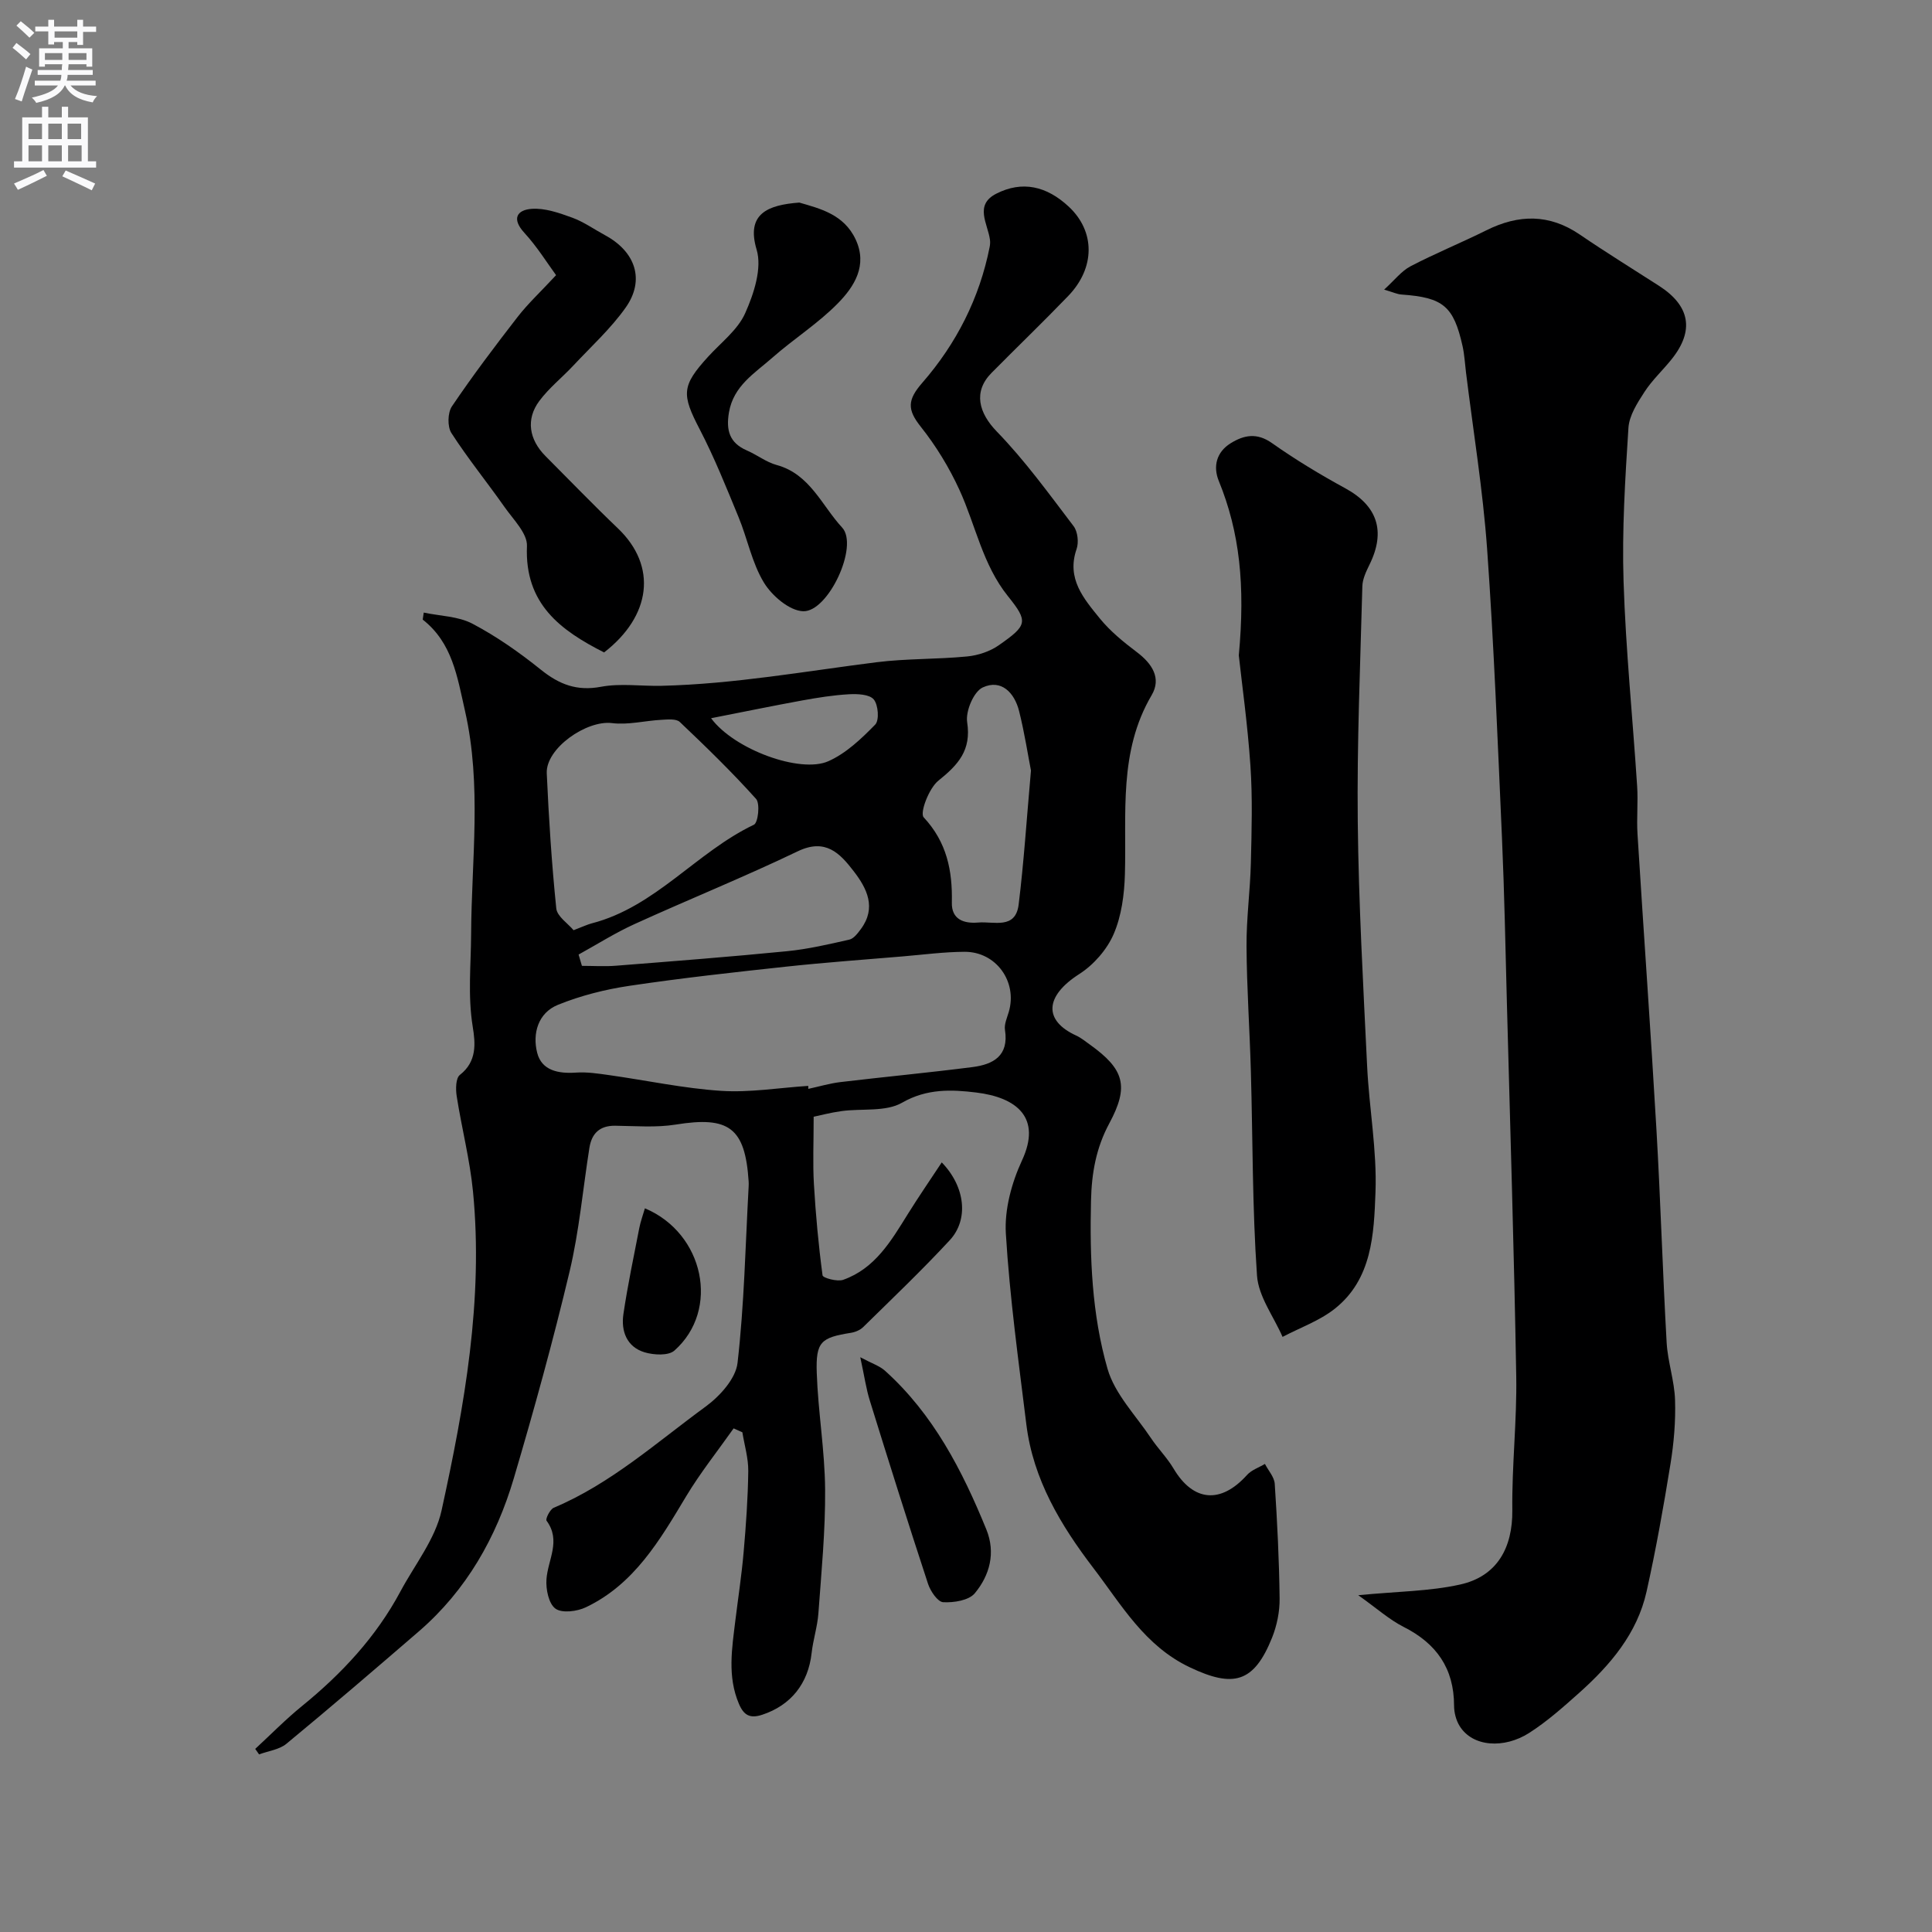
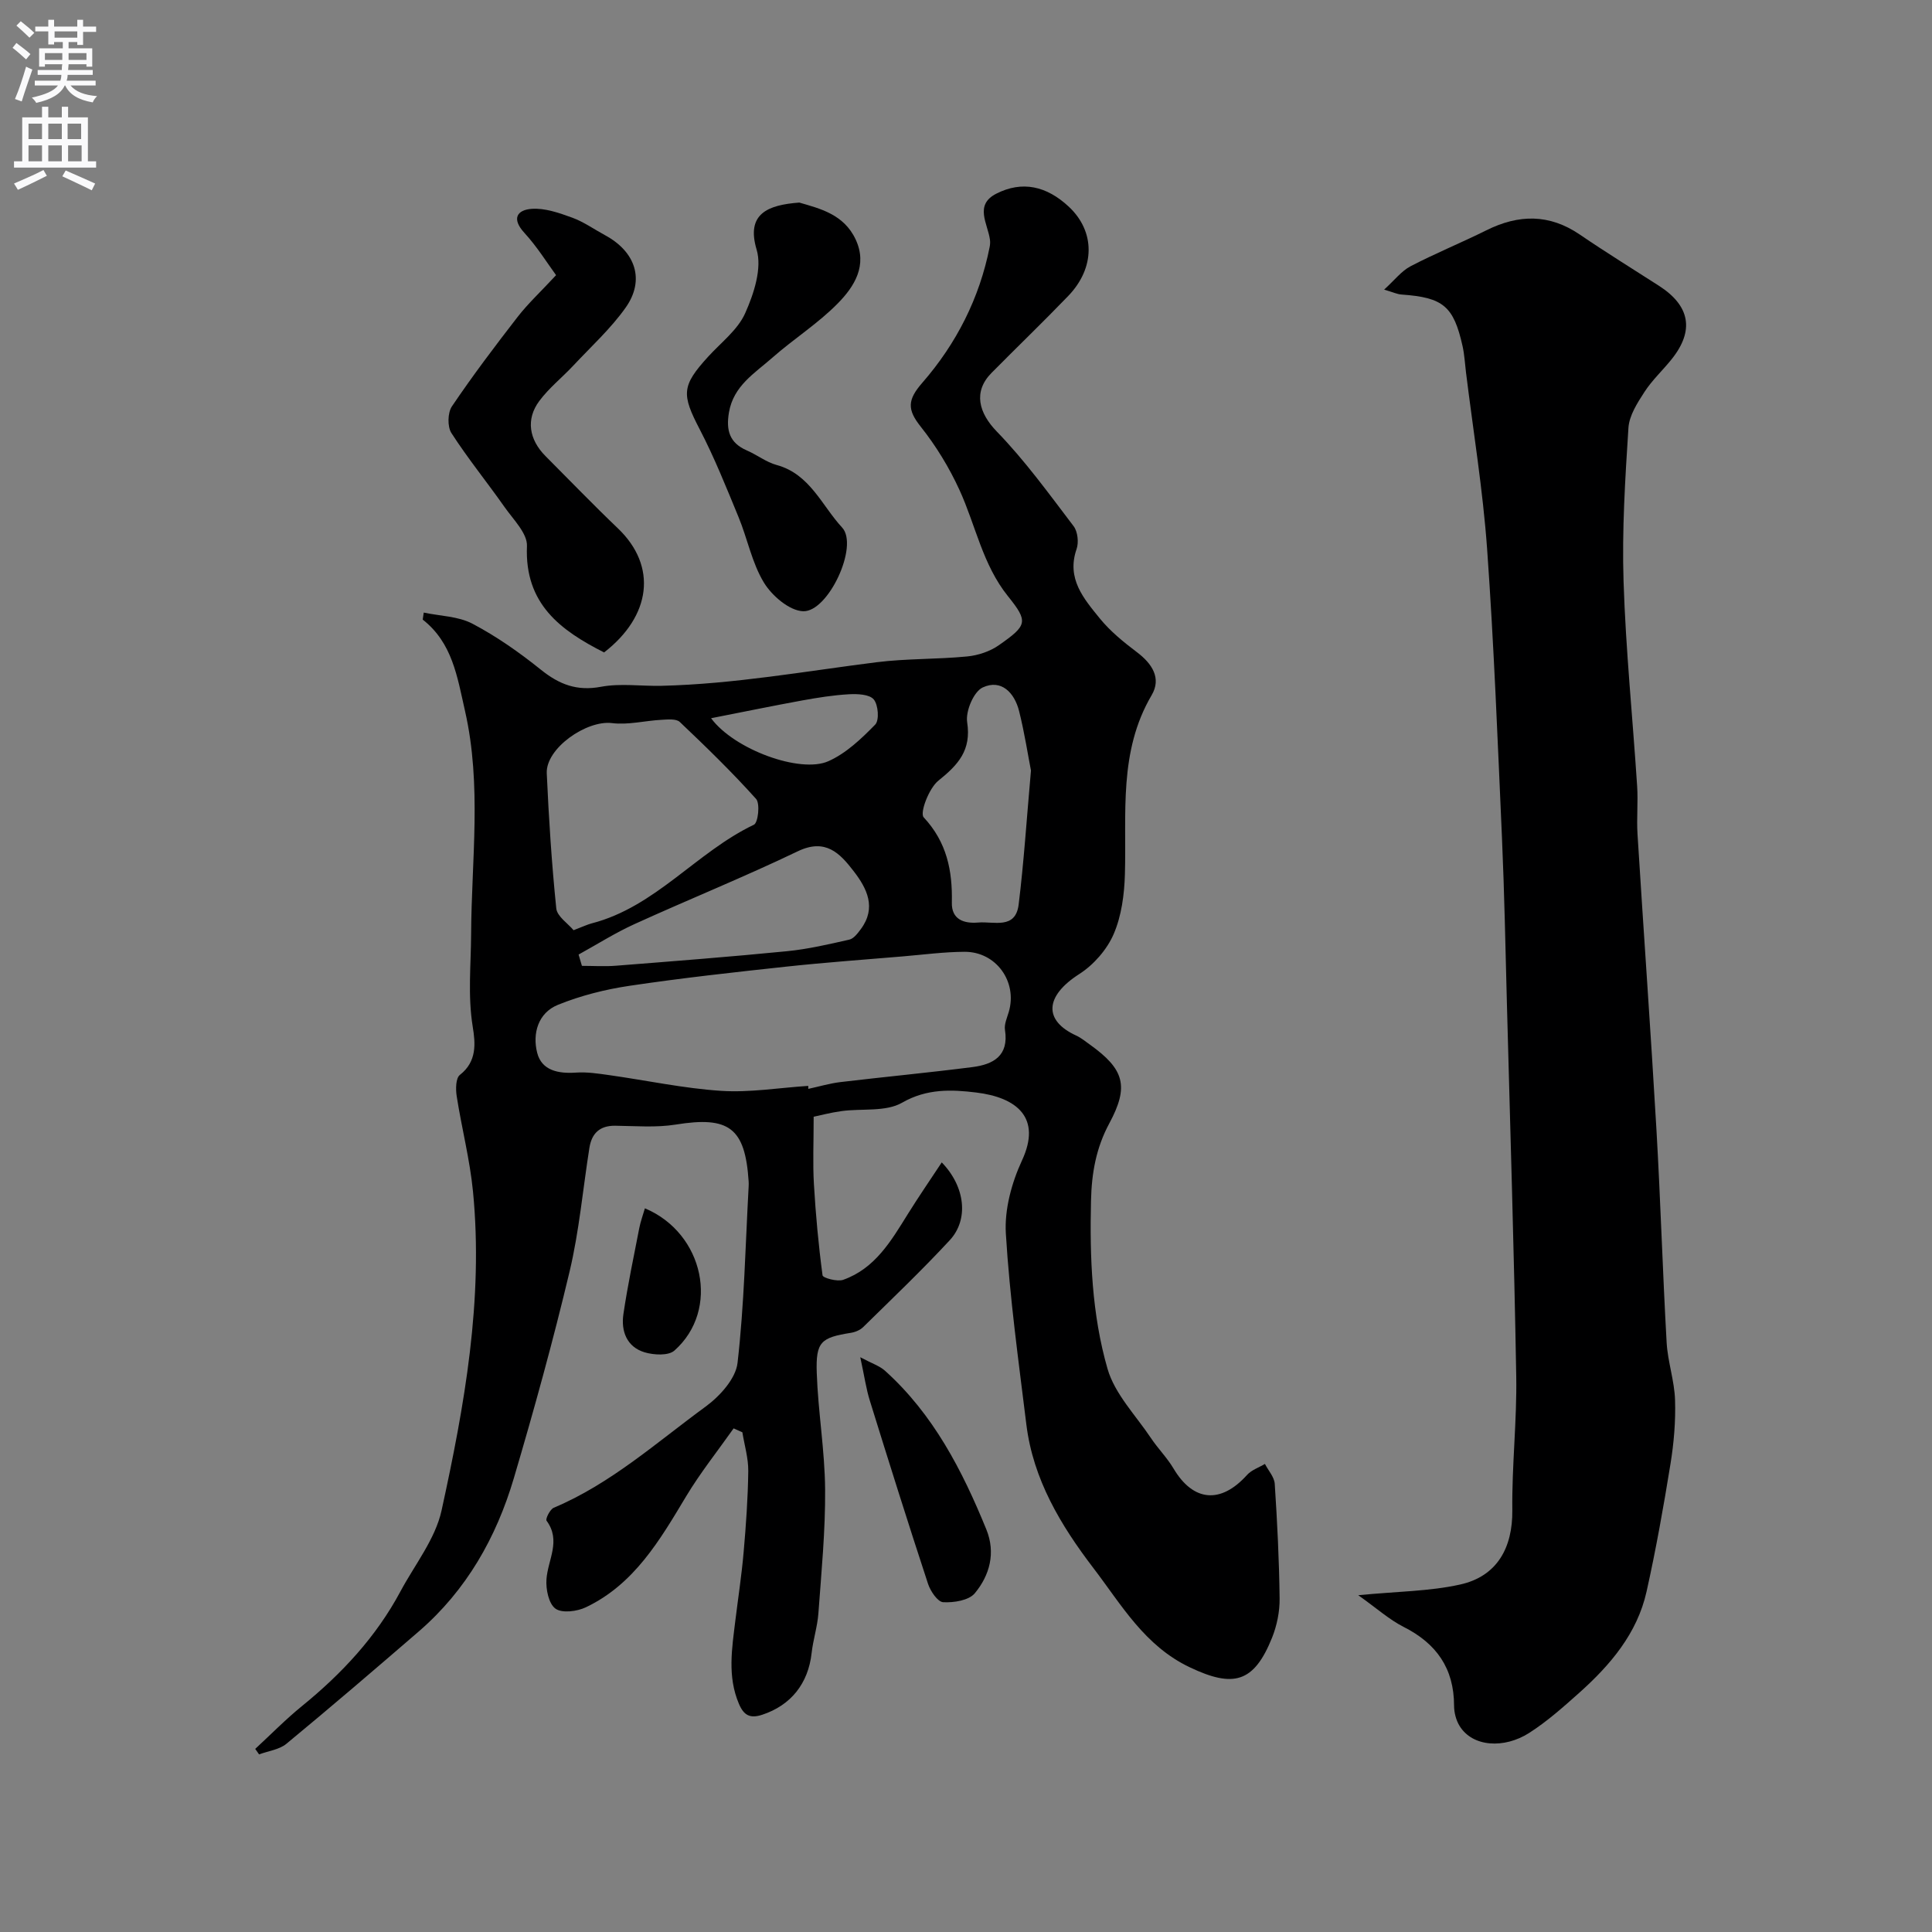
<svg xmlns="http://www.w3.org/2000/svg" enable-background="new 0 0 400 400" viewBox="0 0 400 400">
  <rect x="0" y="0" width="400" height="400" fill="#808080" stroke="none" />
  <g fill="#000001">
    <path d="m151.89 295.73c-3.31 4.69-6.91 9.2-9.85 14.1-5.43 9.05-10.73 18.17-20.74 22.94-1.83.87-4.94 1.27-6.3.28-1.4-1.01-2.01-4.02-1.86-6.08.28-4.04 3.08-7.97.02-12.12-.27-.37.71-2.36 1.5-2.69 11.82-4.98 21.29-13.53 31.46-20.96 2.92-2.14 6.21-5.77 6.58-9.03 1.39-12.11 1.63-24.36 2.3-36.55.02-.33.02-.67 0-1-.72-11.14-4.07-13.57-15.09-11.79-4.09.66-8.36.29-12.55.24-3.21-.03-4.85 1.59-5.33 4.57-1.35 8.54-2.11 17.22-4.1 25.6-3.42 14.38-7.36 28.64-11.55 42.82-3.63 12.27-9.81 23.18-19.64 31.68-9.08 7.84-18.19 15.65-27.44 23.29-1.48 1.22-3.76 1.49-5.66 2.2-.27-.38-.53-.76-.8-1.14 3.23-2.98 6.31-6.13 9.71-8.89 8.22-6.69 15.32-14.3 20.35-23.7 2.97-5.55 7.22-10.84 8.52-16.77 4.75-21.7 8.69-43.63 6.51-66.03-.65-6.64-2.35-13.16-3.38-19.77-.22-1.44-.2-3.71.66-4.38 3.56-2.77 3.23-6.53 2.66-10-1.04-6.44-.36-12.76-.33-19.16.08-15.35 2.23-30.81-1.26-46.18-1.62-7.13-2.61-14.1-8.76-18.93.07-.48.14-.97.21-1.45 3.39.72 7.14.75 10.08 2.3 5.02 2.64 9.75 5.97 14.18 9.53 3.8 3.05 7.45 4.47 12.44 3.53 4.05-.76 8.35-.1 12.54-.2 14.97-.36 29.69-3.01 44.5-4.88 6.21-.78 12.54-.59 18.78-1.2 2.26-.22 4.73-1.04 6.57-2.34 5.89-4.12 6.11-4.85 1.87-10.13-5.25-6.53-6.68-14.64-10.02-21.95-2.12-4.65-4.87-9.16-8.05-13.16-2.82-3.55-2.76-5.54.35-9.1 7.01-8.05 11.83-17.48 13.93-28.11.1-.48.12-1.01.06-1.49-.45-3.32-3.29-7.19 1.31-9.53 5.36-2.73 10.42-1.6 15.02 2.7 5.47 5.11 5.5 12.64-.13 18.48-5.2 5.4-10.61 10.6-15.88 15.93-3.84 3.89-2.65 8.28 1.12 12.16 5.83 6.01 10.79 12.88 15.88 19.57.85 1.12 1.09 3.35.62 4.72-2.15 6.16 1.5 10.3 4.82 14.4 2.16 2.65 4.92 4.89 7.67 6.97 3.15 2.38 5.11 5.38 3.05 8.89-6.89 11.7-5.18 24.49-5.54 37.09-.12 4.18-.7 8.62-2.33 12.39-1.39 3.21-4.14 6.36-7.11 8.26-7.17 4.59-7.43 9.63-.65 12.74 1.02.47 1.93 1.22 2.85 1.88 7.1 5.09 8.15 8.6 4.02 16.28-2.75 5.1-3.67 10.3-3.8 16.05-.28 11.77.18 23.53 3.42 34.78 1.5 5.22 5.85 9.64 9 14.36 1.45 2.17 3.34 4.06 4.67 6.3 4.08 6.87 9.77 7.37 15.21 1.33.93-1.04 2.46-1.54 3.71-2.29.7 1.37 1.93 2.7 2.03 4.1.52 7.92.92 15.86 1.01 23.79.03 2.7-.56 5.57-1.56 8.08-3.77 9.39-8.04 10.41-17.01 6.15-9.39-4.45-14.16-12.94-19.97-20.54-6.76-8.85-12.49-18.36-13.89-29.72-1.62-13.17-3.45-26.34-4.25-39.57-.3-4.99 1.21-10.52 3.35-15.14 4.1-8.84-1.07-13.03-9.51-14.05-5.02-.61-10.18-.85-15.32 2.11-3.39 1.95-8.32 1.16-12.54 1.74-2.32.32-4.6.93-5.77 1.17 0 5.35-.2 9.65.05 13.92.37 6.33.95 12.65 1.79 18.92.07.53 3.05 1.36 4.28.92 6.6-2.34 9.92-8.06 13.38-13.62 2.22-3.56 4.6-7.03 7.02-10.69 4.9 5.06 5.61 11.84 1.66 16.11-5.75 6.21-11.89 12.06-17.93 17.99-.64.63-1.66 1.05-2.57 1.19-6.16.99-7.26 1.83-7.04 8.29.27 8.05 1.67 16.07 1.73 24.11.07 8.55-.77 17.12-1.39 25.67-.2 2.75-1.09 5.45-1.4 8.2-.7 6.36-4.31 10.85-10.23 12.8-2.51.83-3.81.13-4.82-2.25-2.43-5.7-1.44-11.48-.74-17.28.58-4.71 1.3-9.4 1.71-14.12.49-5.59.89-11.19.96-16.8.03-2.67-.79-5.35-1.22-8.03-.61-.27-1.21-.54-1.81-.81zm15.45-70.91c0 .21.01.41.01.62 2.22-.48 4.43-1.14 6.68-1.41 9.09-1.08 18.22-1.94 27.3-3.1 4.3-.55 7.58-2.31 6.74-7.69-.19-1.18.43-2.51.79-3.74 1.83-6.23-2.61-12.47-9.16-12.44-4.26.02-8.52.59-12.77.95-8.02.68-16.05 1.25-24.04 2.11-10.87 1.17-21.75 2.37-32.56 3.98-5.04.75-10.11 2.03-14.82 3.94-4.11 1.67-5.31 5.96-4.29 9.94.94 3.68 4.4 4.34 8.03 4.09 2.26-.16 4.59.2 6.86.52 7.74 1.09 15.43 2.75 23.2 3.26 5.96.38 12.02-.64 18.03-1.03zm-48.59-32.23c1.97-.75 2.85-1.18 3.77-1.42 13.22-3.42 21.67-14.75 33.57-20.42.87-.41 1.31-4.38.45-5.34-4.99-5.56-10.36-10.78-15.79-15.93-.75-.71-2.53-.52-3.81-.45-3.42.18-6.9 1.1-10.22.68-5.28-.66-13.75 5.23-13.52 10.39.42 9.34 1.02 18.68 1.97 27.97.17 1.67 2.41 3.11 3.58 4.52zm1.04 5.04c.23.78.46 1.56.69 2.34 2.36 0 4.74.16 7.08-.03 11.79-.93 23.59-1.84 35.36-3 4.35-.43 8.65-1.43 12.92-2.4.92-.21 1.74-1.31 2.38-2.17 3.3-4.44 1.27-8.45-1.49-12.02-2.84-3.69-5.81-6.86-11.56-4.1-11.12 5.34-22.58 9.96-33.82 15.08-3.98 1.81-7.71 4.18-11.56 6.3zm93.66-38.1c-.61-3.1-1.32-7.77-2.46-12.32-.95-3.78-3.68-6.67-7.53-4.88-1.87.87-3.57 4.91-3.22 7.19.9 5.84-1.87 8.82-5.96 12.11-1.95 1.56-3.89 6.68-3.04 7.59 4.8 5.16 5.97 11.03 5.83 17.66-.08 3.47 2.46 4.38 5.47 4.12 3.22-.28 7.71 1.49 8.36-3.72 1.07-8.67 1.63-17.38 2.55-27.75zm-66.23-10.83c4.78 6.48 18.46 11.47 24.26 8.91 3.67-1.62 6.86-4.66 9.72-7.59.88-.9.64-4.09-.3-5.21-.9-1.07-3.39-1.17-5.15-1.07-3.23.18-6.46.7-9.66 1.28-6.03 1.1-12.03 2.34-18.87 3.68z" />
    <path d="m281.21 330.27c8.11-.79 14.76-.8 21.09-2.21 7.68-1.7 10.89-7.64 10.81-15.38-.11-9.26.97-18.54.81-27.79-.44-25.7-1.25-51.39-1.93-77.08-.3-11.43-.52-22.87-1.02-34.29-.89-19.97-1.66-39.95-3.08-59.89-.88-12.24-2.88-24.4-4.38-36.6-.22-1.79-.31-3.61-.7-5.36-1.85-8.3-4.02-10.08-12.64-10.69-.91-.06-1.79-.49-3.6-1.02 2.16-1.96 3.58-3.84 5.46-4.83 5.14-2.68 10.52-4.87 15.71-7.45 6.67-3.32 13.02-3.43 19.35.89 5.38 3.67 10.93 7.09 16.41 10.62 6.41 4.13 7.33 9.25 2.62 15.15-1.84 2.31-4.07 4.36-5.66 6.82-1.47 2.27-3.15 4.88-3.31 7.43-.68 10.58-1.35 21.2-1.01 31.78.45 14.14 1.89 28.24 2.81 42.36.22 3.32-.13 6.67.08 9.99 1.27 20.4 2.74 40.78 3.92 61.18.85 14.68 1.28 29.38 2.11 44.07.23 3.99 1.62 7.92 1.74 11.9.14 4.4-.24 8.89-.95 13.25-1.43 8.84-3 17.67-4.95 26.41-1.94 8.68-7.51 15.2-13.96 20.97-3.3 2.94-6.64 5.92-10.35 8.29-5.16 3.3-11.73 2.93-14.41-1.47-.73-1.19-1.13-2.77-1.13-4.18-.01-7.72-3.65-12.89-10.47-16.32-2.97-1.51-5.53-3.83-9.37-6.55z" />
-     <path d="m256.48 135.69c1.35-14.5.19-25.5-4.14-36.11-1.23-3.01-.49-5.99 2.47-7.82 2.75-1.7 5.43-2.22 8.54-.02 4.85 3.42 9.96 6.51 15.17 9.35 6.64 3.62 8.44 8.87 5.02 15.81-.69 1.41-1.44 2.97-1.48 4.48-.43 16.26-1.13 32.52-.95 48.78.18 16.87 1.13 33.73 1.94 50.59.42 8.71 2.05 17.42 1.73 26.08-.32 8.67-.69 18.01-8.44 24.14-3.16 2.5-7.18 3.91-10.8 5.82-1.84-4.23-4.99-8.36-5.29-12.69-.98-14.05-.87-28.17-1.27-42.27-.24-8.63-.85-17.26-.9-25.9-.04-5.76.76-11.52.9-17.29.16-6.69.36-13.41-.09-20.07-.59-8.68-1.81-17.32-2.41-22.88z" />
    <path d="m125.07 135.08c-9.02-4.57-16.47-10.04-15.97-22.02.11-2.61-2.79-5.46-4.58-8-3.63-5.17-7.64-10.1-11.06-15.4-.85-1.32-.79-4.2.1-5.52 4.29-6.35 8.91-12.47 13.61-18.53 2.14-2.76 4.73-5.16 7.96-8.64-1.79-2.44-3.9-5.86-6.57-8.77-2.73-2.97-1.45-4.75 1.51-4.96 2.75-.2 5.7.84 8.39 1.82 2.39.87 4.54 2.41 6.81 3.64 6.32 3.41 8.3 9.27 4.27 14.98-3.09 4.37-7.16 8.07-10.84 12.01-2.32 2.48-5.05 4.64-7.06 7.35-2.8 3.78-2.1 7.97 1.3 11.39 4.99 5 9.89 10.09 14.99 14.96 8.23 7.86 6.86 18.17-2.86 25.69z" />
    <path d="m165.49 41.94c4.19 1.23 9.21 2.39 11.66 7.63 2.52 5.38-.28 9.76-3.66 13.21-4.1 4.19-9.18 7.39-13.6 11.29-3.63 3.2-8.04 5.81-8.97 11.33-.62 3.68.1 6.3 3.71 7.86 2.1.91 4 2.42 6.16 3.01 6.9 1.87 9.36 8.42 13.56 12.95 3.51 3.78-2.86 17.51-8.07 17.33-2.84-.1-6.46-3.2-8.12-5.93-2.48-4.08-3.4-9.08-5.26-13.58-2.52-6.11-4.98-12.28-8.02-18.13-3.78-7.27-3.8-9 1.75-15.08 2.66-2.92 6.11-5.53 7.65-8.98 1.8-4.03 3.53-9.31 2.37-13.17-2.23-7.46 2.34-9.25 8.84-9.74z" />
    <path d="m178.11 281c2.43 1.3 3.99 1.79 5.1 2.78 10.02 9.01 16.01 20.64 21 32.87 1.97 4.83.71 9.49-2.39 13.22-1.23 1.48-4.34 1.97-6.54 1.85-1.14-.06-2.64-2.28-3.14-3.8-4.14-12.6-8.12-25.26-12.05-37.93-.76-2.42-1.11-4.98-1.98-8.99z" />
    <path d="m133.52 250.17c12.25 5.14 15.62 21.04 6.1 29.46-1.24 1.09-4.27.92-6.17.35-3.69-1.12-4.9-4.38-4.38-7.91.88-5.96 2.13-11.86 3.28-17.78.27-1.39.77-2.74 1.17-4.12z" />
  </g>
  <path d="m2.6 9.9.8-1c.9.7 1.9 1.4 2.9 2.3l-.9 1.1c-1.1-1-2-1.8-2.8-2.4zm.5 10.6c.9-2.1 1.6-4.3 2.3-6.7.4.2.8.4 1.3.6-.7 2.1-1.5 4.3-2.2 6.6zm.3-15.2.9-.9c1 .8 2 1.6 2.8 2.4l-1 1c-.9-.9-1.8-1.7-2.7-2.5zm12.6-1.2h1.2v1.4h2.7v1.1h-2.7v2.7h-1.2v-.6h-1.8v1.3h4.9v3.8h-1.2v-.5h-3.7c0 .4-.1.9-.1 1.2h5.1v1h-5.2c0 .5-.1.9-.2 1.2h6v1h-5.2c1.1 1.3 2.9 2 5.5 2.2-.4.4-.7.8-.9 1.3-2.9-.5-4.8-1.6-5.7-3.5h-.1c-.8 1.7-2.7 2.9-5.9 3.6-.2-.4-.6-.8-.9-1.1 2.8-.6 4.6-1.4 5.4-2.5h-4.8v-1h5.3c.1-.3.2-.7.2-1.2h-4.9v-1h5c0-.4 0-.8.1-1.2h-3.6v.5h-1.2v-3.8h4.9v-1.3h-1.8v.5h-1.2v-2.7h-2.7v-1h2.7v-1.4h1.2v1.4h4.8zm-6.7 8.3h3.6c0-.4 0-.9 0-1.4h-3.6zm1.9-4.6h4.8v-1.3h-4.7v1.3zm6.7 3.2h-3.7v1.4h3.7v-2.4z" fill="#fafafb" />
  <path d="m8.7 22.1h1.3v2.2h2.8v-2.2h1.3v2.2h4.1v9.1h1.7v1.3h-17v-1.3h1.7v-9.1h4.1zm.3 13.1.7 1.2c-1.8.9-3.8 1.9-6 2.9-.2-.4-.5-.8-.8-1.3 2.3-1 4.4-1.9 6.1-2.8zm-3.1-6.4h2.8v-3.2h-2.8zm0 4.6h2.8v-3.3h-2.8zm4.1-4.6h2.8v-3.2h-2.8zm0 4.6h2.8v-3.3h-2.8zm3.6 1.9c2.1.9 4.1 1.8 6.1 2.7l-.7 1.4c-2.2-1.1-4.2-2-6.1-2.9zm3.2-9.7h-2.8v3.2h2.8zm-2.7 7.8h2.8v-3.3h-2.8z" fill="#fafafb" />
</svg>